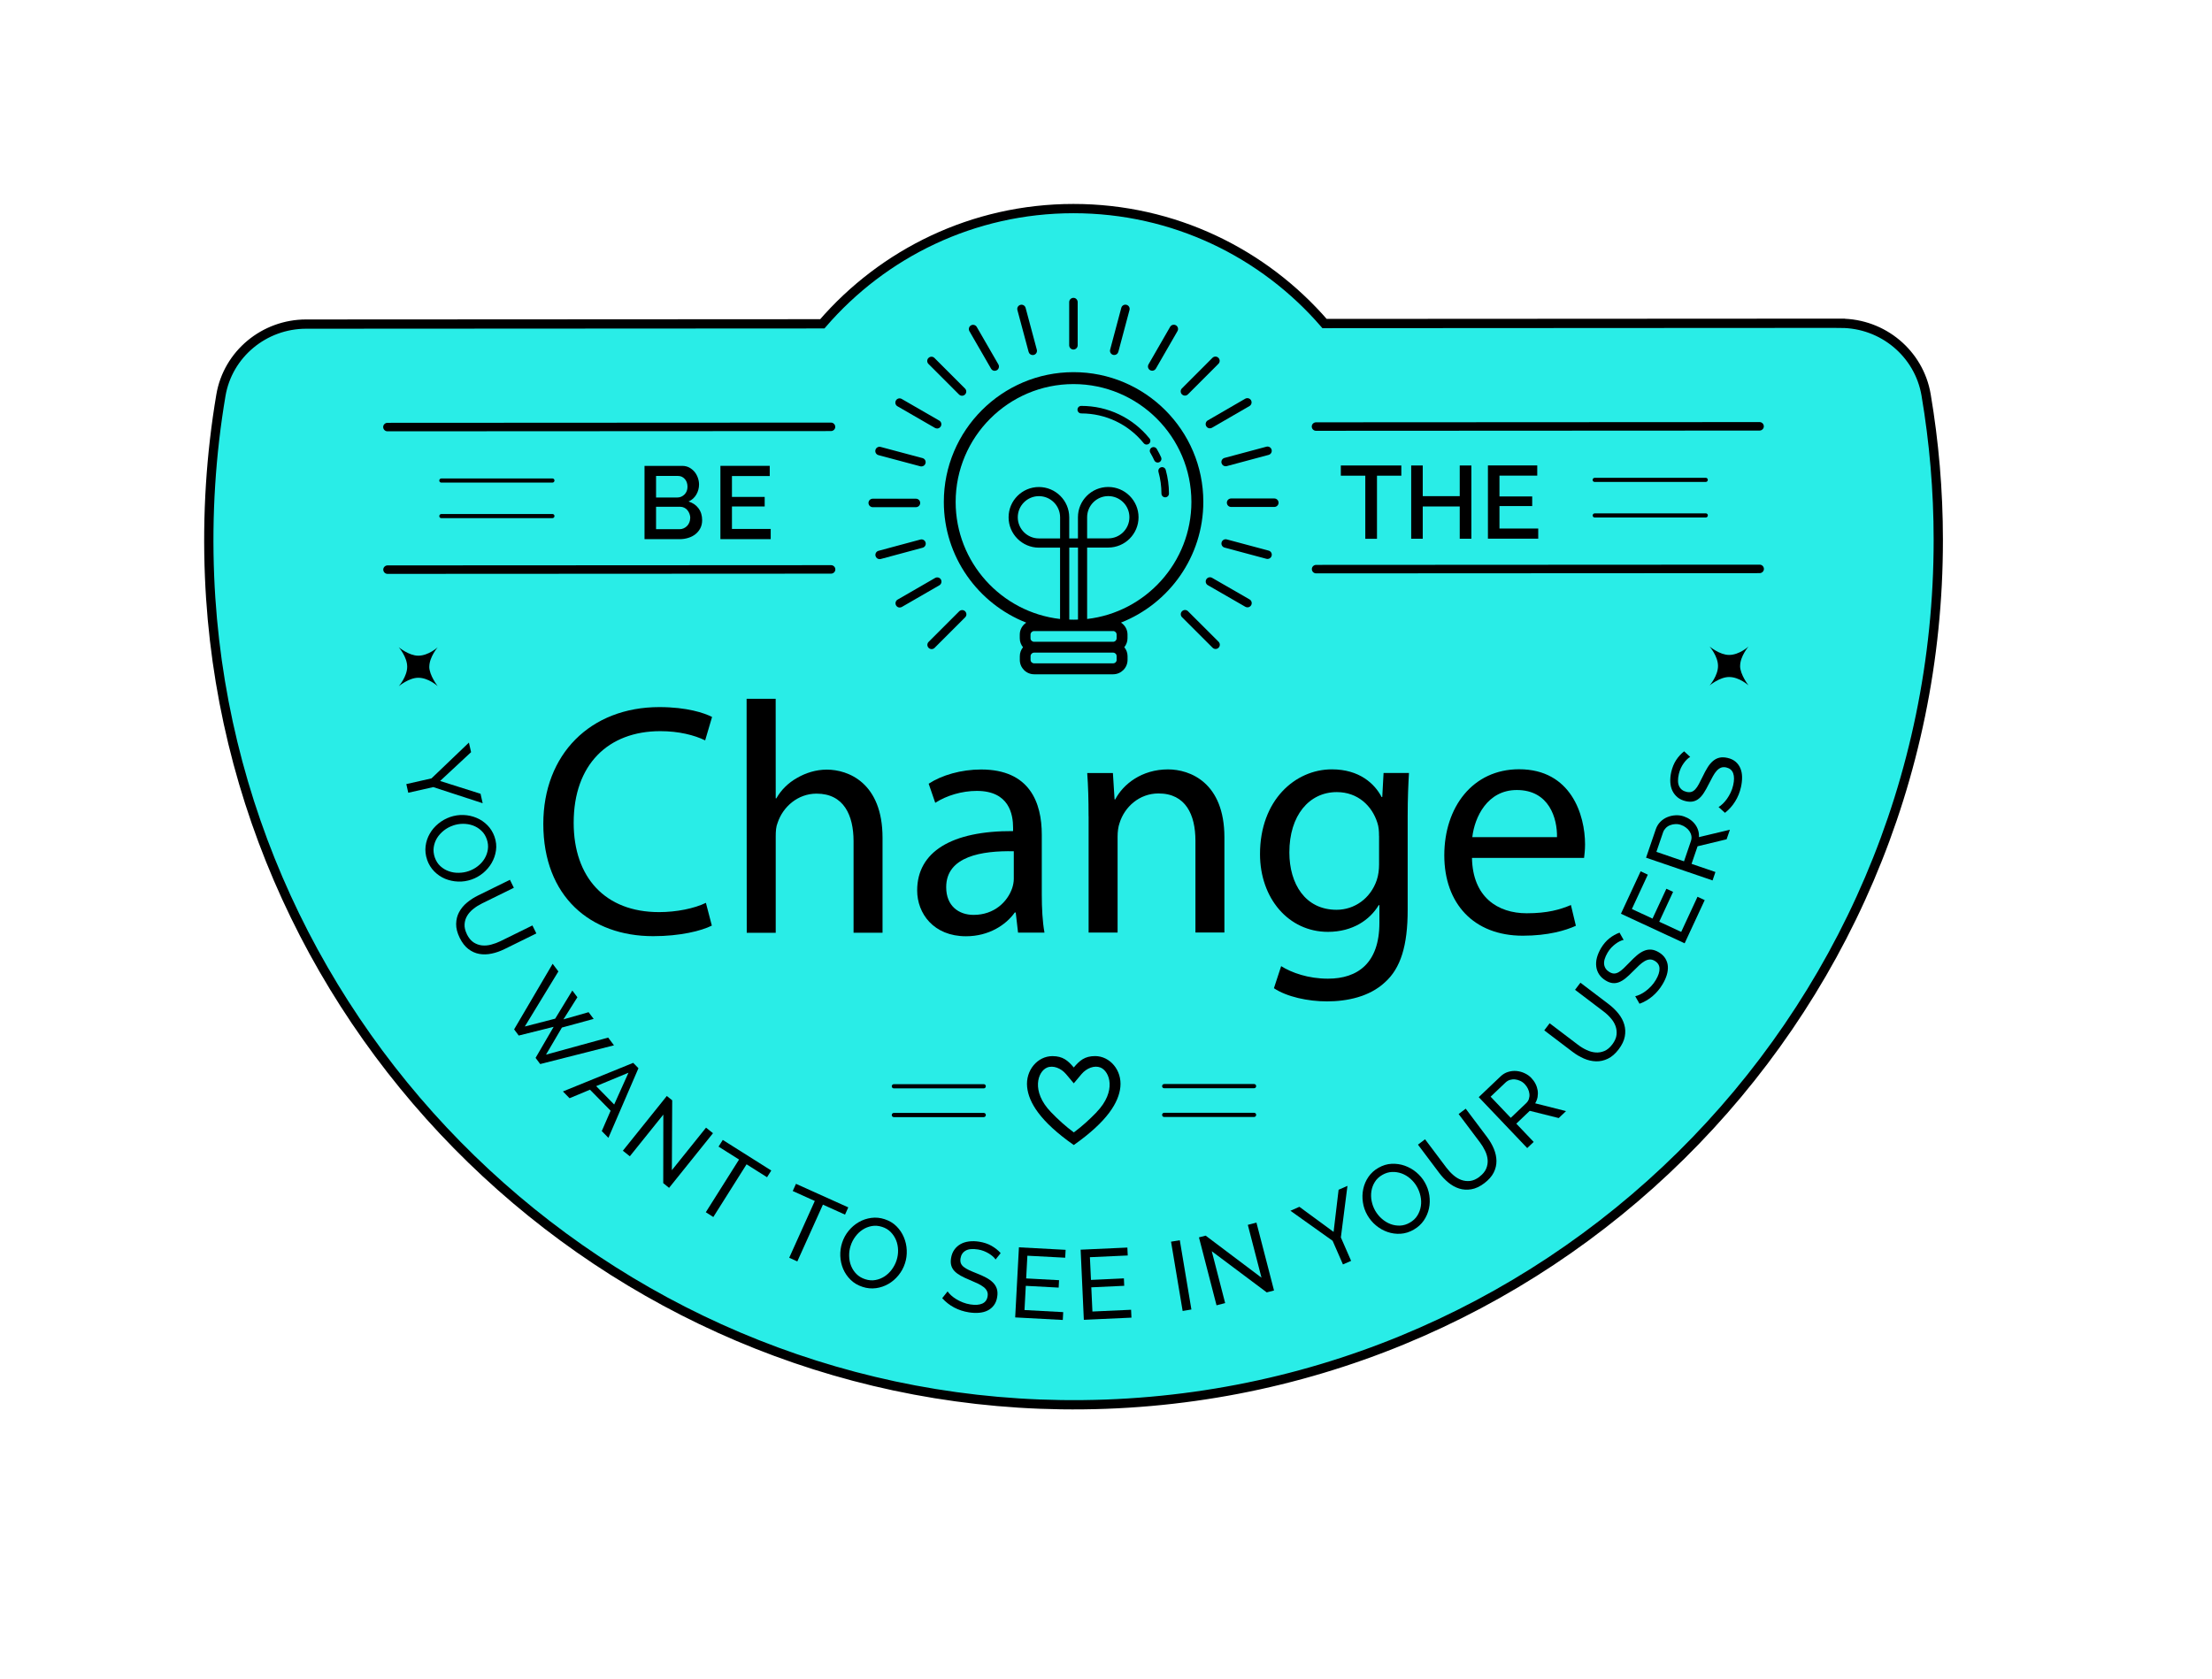
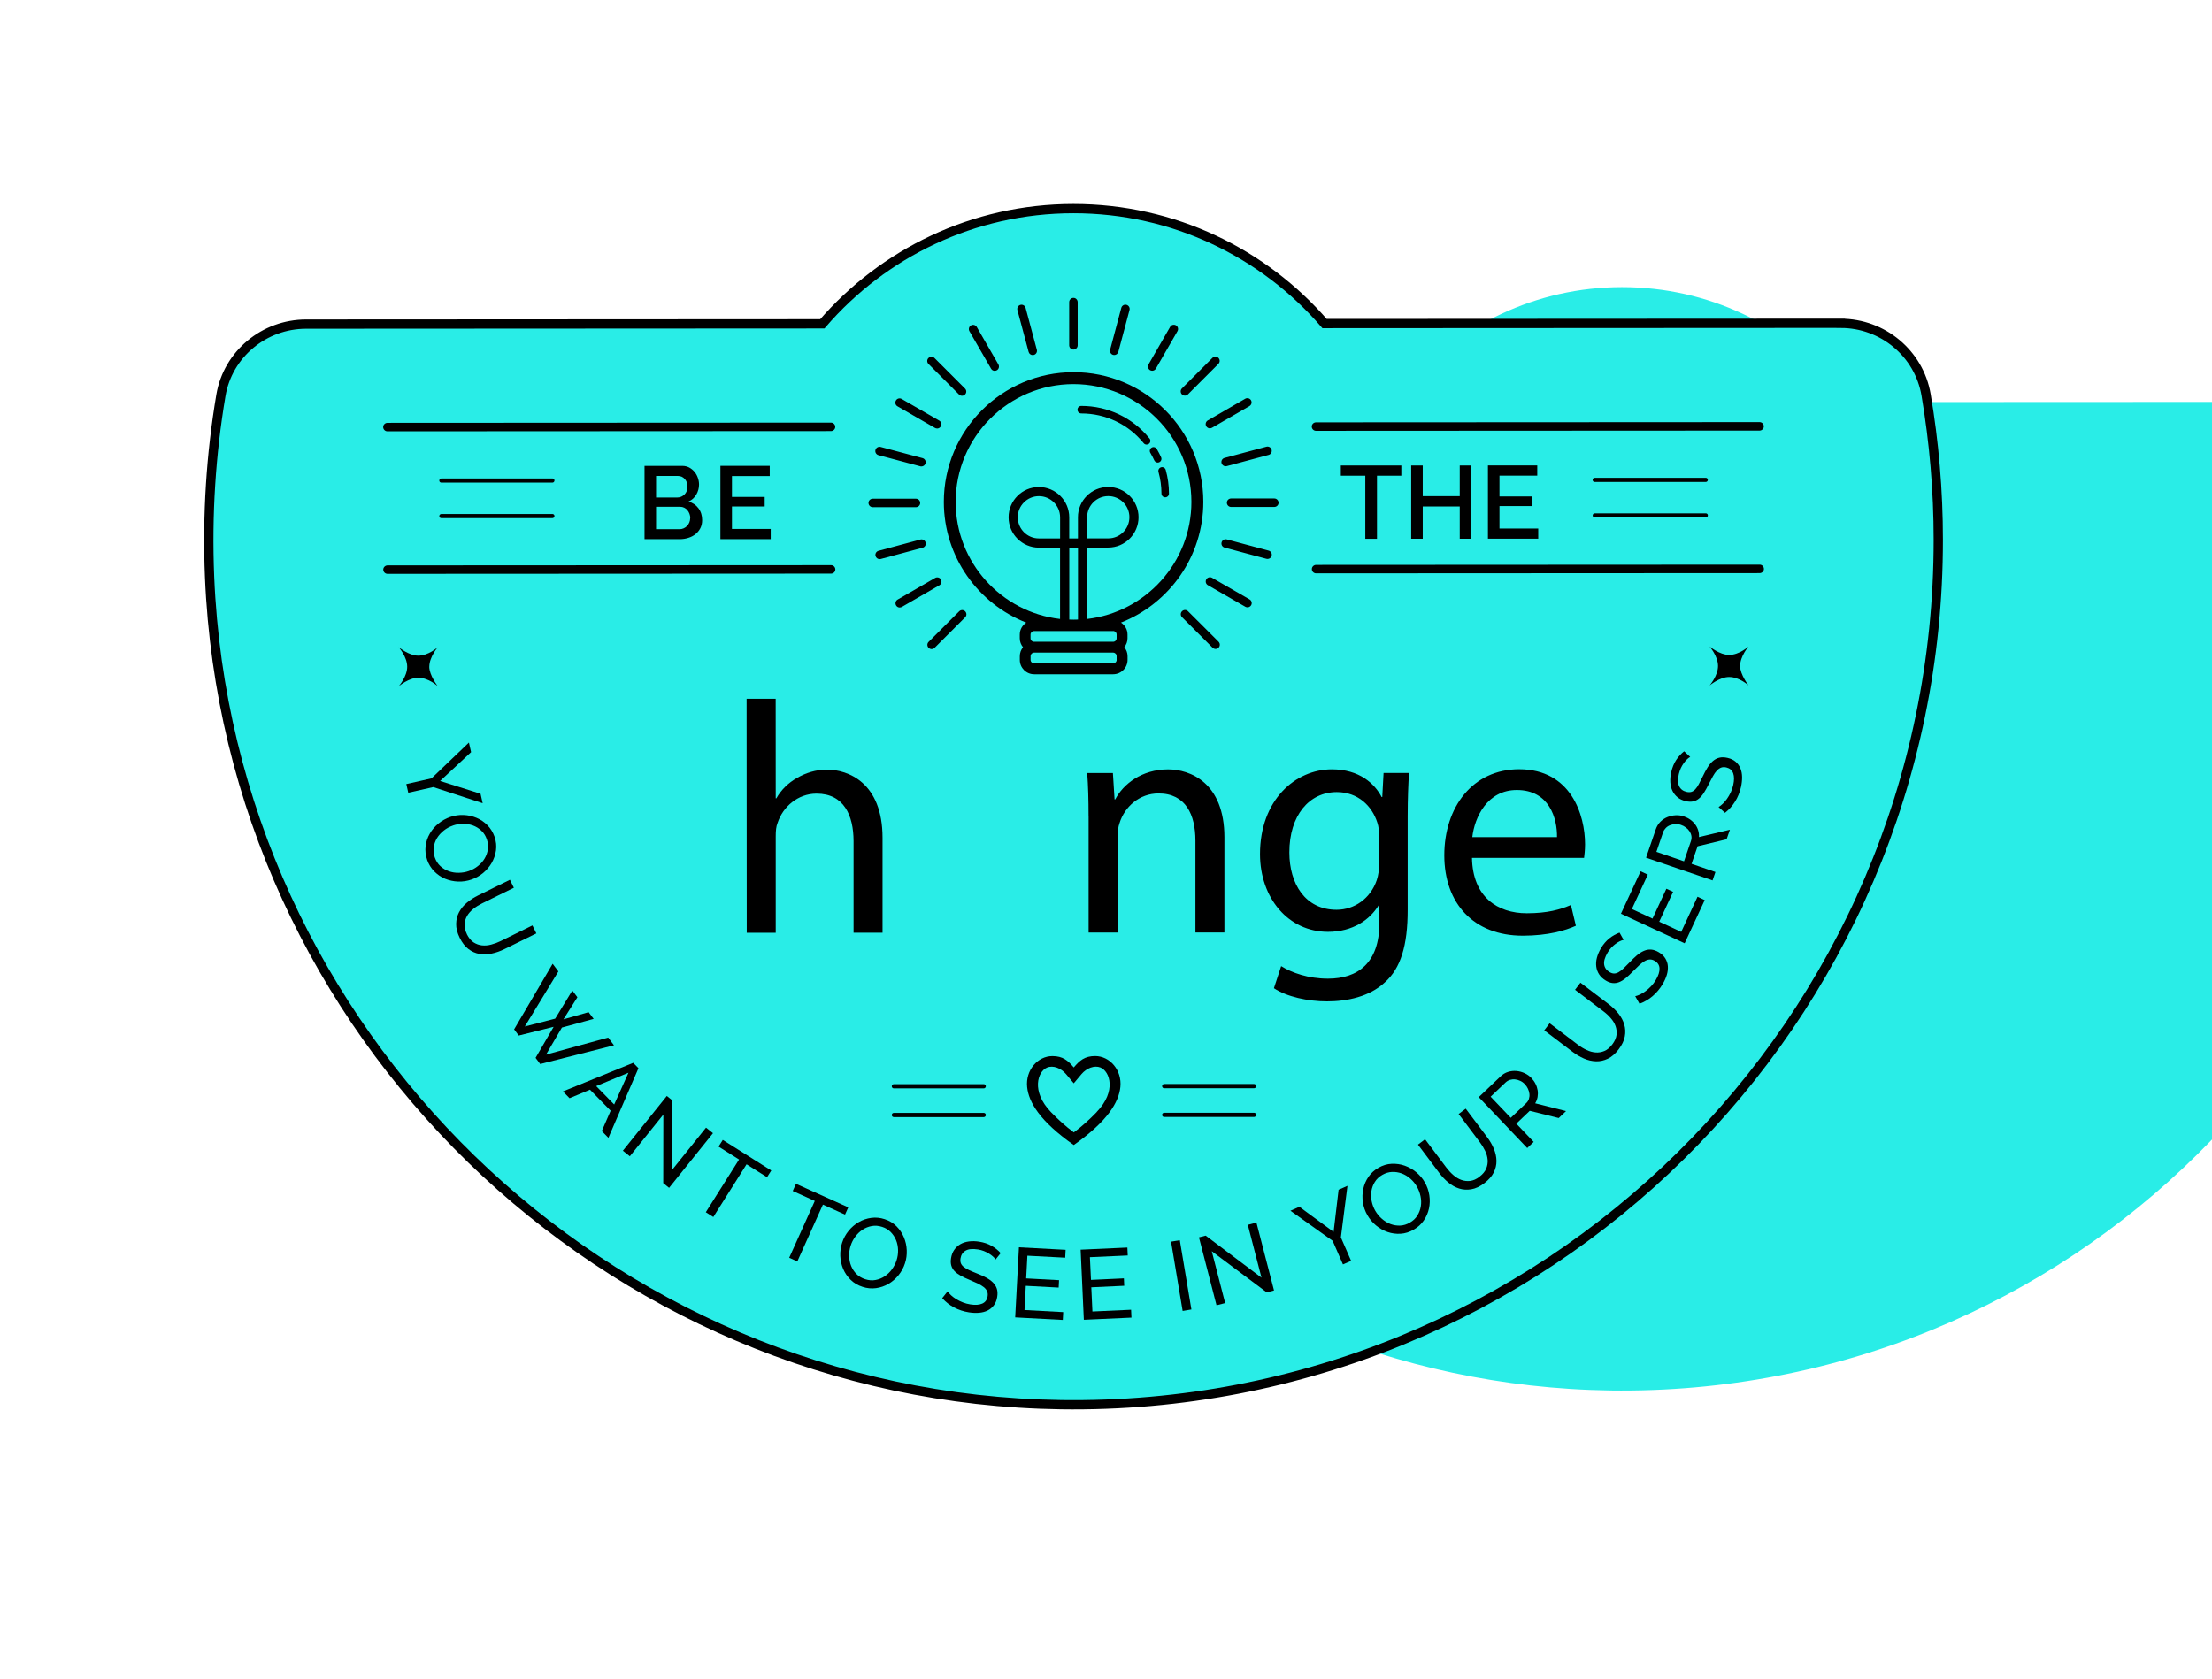
<svg xmlns="http://www.w3.org/2000/svg" id="Capa_1" data-name="Capa 1" viewBox="0 0 477.12 362.16">
  <defs>
    <style>
      .cls-1 {
        stroke-width: 0px;
      }

      .cls-2 {
        filter: url(#drop-shadow-4);
        stroke: #fff;
        stroke-width: 20px;
      }

      .cls-2, .cls-3 {
        fill: #29ede7;
        stroke-miterlimit: 10;
      }

      .cls-3 {
        stroke: #000;
        stroke-width: 2px;
      }
    </style>
    <filter id="drop-shadow-4" filterUnits="userSpaceOnUse">
      <feOffset dx="7" dy="7" />
      <feGaussianBlur result="blur" stdDeviation="14" />
      <feFlood flood-color="#000" flood-opacity=".5" />
      <feComposite in2="blur" operator="in" />
      <feComposite in="SourceGraphic" />
    </filter>
  </defs>
-   <path class="cls-2" d="m397.03,69.74l-111.33.06c-13.13-15.19-32.52-24.81-54.18-24.8-21.65.01-41.04,9.66-54.15,24.86l-111.34.06c-9.03,0-16.87,6.45-18.38,15.35-2.14,12.66-3,25.76-2.45,39.15,4.05,98.29,85.3,177.24,183.67,178.63,104.29,1.47,189.26-82.66,189.21-186.6,0-10.66-.91-21.1-2.63-31.27-1.52-8.94-9.36-15.43-18.42-15.43Z" />
+   <path class="cls-2" d="m397.03,69.74c-13.13-15.19-32.52-24.81-54.18-24.8-21.65.01-41.04,9.66-54.15,24.86l-111.34.06c-9.03,0-16.87,6.45-18.38,15.35-2.14,12.66-3,25.76-2.45,39.15,4.05,98.29,85.3,177.24,183.67,178.63,104.29,1.47,189.26-82.66,189.21-186.6,0-10.66-.91-21.1-2.63-31.27-1.52-8.94-9.36-15.43-18.42-15.43Z" />
  <path class="cls-3" d="m397.03,69.74l-111.33.06c-13.13-15.19-32.52-24.81-54.18-24.8-21.65.01-41.04,9.66-54.15,24.86l-111.34.06c-9.03,0-16.87,6.45-18.38,15.35-2.14,12.66-3,25.76-2.45,39.15,4.05,98.29,85.3,177.24,183.67,178.63,104.29,1.47,189.26-82.66,189.21-186.6,0-10.66-.91-21.1-2.63-31.27-1.52-8.94-9.36-15.43-18.42-15.43Z" />
  <g id="Badge_4" data-name="Badge 4">
    <g>
      <path class="cls-1" d="m101.61,162.27l-6.68,6.22,8.72,2.76.46,2.04-10.66-3.48-5.39,1.22-.42-1.87,5.43-1.23,8.07-7.72.47,2.06Z" />
      <path class="cls-1" d="m92.14,185.52c-.35-1.01-.46-2-.34-2.97.12-.97.42-1.86.9-2.69.47-.83,1.09-1.55,1.86-2.18.76-.62,1.6-1.09,2.51-1.41.95-.33,1.93-.48,2.92-.44.99.04,1.93.25,2.81.62.88.37,1.66.9,2.34,1.59.68.69,1.19,1.52,1.53,2.48.35,1.01.45,2,.31,2.96-.14.97-.45,1.86-.93,2.69-.48.83-1.1,1.55-1.85,2.18-.76.62-1.59,1.09-2.49,1.4-.95.33-1.93.48-2.92.44s-1.92-.25-2.8-.61c-.87-.37-1.65-.9-2.33-1.59-.68-.69-1.19-1.52-1.53-2.48Zm5.56-7.41c-.73.25-1.39.61-1.98,1.08s-1.08,1.01-1.46,1.62c-.37.61-.61,1.28-.71,1.99-.1.71-.02,1.44.23,2.18.27.77.67,1.4,1.21,1.89s1.15.86,1.82,1.09c.68.24,1.39.36,2.14.34.75-.01,1.47-.13,2.15-.37.73-.25,1.39-.61,1.98-1.08.6-.47,1.08-1.01,1.45-1.63.37-.62.6-1.28.7-1.98s.03-1.42-.22-2.15c-.27-.77-.66-1.4-1.2-1.89-.53-.5-1.13-.86-1.8-1.11-.67-.24-1.38-.36-2.13-.36-.75,0-1.48.13-2.17.37Z" />
      <path class="cls-1" d="m100.7,201.55c.39.79.87,1.37,1.43,1.75.57.37,1.17.59,1.81.66.65.07,1.32.02,2.01-.17.69-.18,1.37-.43,2.02-.75l6.87-3.38.85,1.72-6.87,3.38c-.92.45-1.84.78-2.77.97-.93.2-1.82.22-2.67.07-.85-.15-1.64-.51-2.36-1.06-.72-.55-1.34-1.35-1.86-2.4-.53-1.08-.79-2.09-.77-3.02.02-.93.23-1.78.64-2.54s.97-1.45,1.7-2.05c.73-.6,1.52-1.12,2.39-1.54l6.87-3.38.85,1.72-6.87,3.38c-.67.33-1.3.72-1.86,1.17-.56.44-1.01.94-1.34,1.49s-.52,1.16-.56,1.82c-.05.66.12,1.38.5,2.16Z" />
      <path class="cls-1" d="m123.45,213.7l1.09,1.45-3.01,4.77,5.43-1.55,1.09,1.45-6.85,1.87-3.43,5.84,13.41-3.68,1.25,1.67-15.91,4.04-1-1.33,3.9-6.7-7.53,1.88-1-1.33,8.31-14.15,1.24,1.65-7.24,11.88,6.55-1.69,3.69-6.06Z" />
      <path class="cls-1" d="m136.58,229.3l1.13,1.16-6.48,15.02-1.43-1.46,1.91-4.39-4.45-4.54-4.41,1.84-1.43-1.46,15.16-6.17Zm-4.1,8.98l3.08-6.85-6.97,2.89,3.88,3.96Z" />
      <path class="cls-1" d="m143.09,240.45l-7.24,9.01-1.5-1.2,9.48-11.81,1.16.93-.07,15.08,7.37-9.18,1.5,1.2-9.47,11.79-1.26-1.02.02-14.81Z" />
      <path class="cls-1" d="m165.45,253.98l-4.42-2.79-7.17,11.37-1.62-1.03,7.17-11.37-4.42-2.79.91-1.44,10.46,6.6-.91,1.44Z" />
      <path class="cls-1" d="m182.26,262.04l-4.76-2.15-5.52,12.25-1.75-.79,5.52-12.25-4.76-2.15.7-1.55,11.28,5.08-.7,1.56Z" />
      <path class="cls-1" d="m186.05,277.63c-1.02-.33-1.87-.83-2.57-1.52-.7-.68-1.23-1.46-1.61-2.34-.37-.88-.58-1.81-.62-2.79-.04-.98.09-1.94.39-2.86.31-.96.78-1.82,1.41-2.59.63-.77,1.36-1.39,2.19-1.87.83-.48,1.72-.78,2.68-.91.96-.13,1.93-.04,2.9.28,1.01.33,1.86.84,2.55,1.53.69.69,1.22,1.48,1.59,2.37.37.88.58,1.81.62,2.79.04.98-.08,1.92-.38,2.83-.31.96-.78,1.82-1.41,2.59-.63.77-1.35,1.39-2.17,1.86s-1.71.78-2.67.91c-.96.13-1.93.04-2.9-.28Zm-2.56-8.9c-.24.73-.35,1.48-.33,2.23.02.76.15,1.48.42,2.14s.65,1.26,1.16,1.76c.51.51,1.13.88,1.88,1.12.77.25,1.51.31,2.23.17.72-.13,1.37-.4,1.97-.79.6-.4,1.12-.9,1.56-1.5.44-.61.78-1.25,1-1.94.24-.73.35-1.48.33-2.23-.02-.76-.16-1.47-.43-2.13-.27-.66-.66-1.25-1.16-1.76-.5-.51-1.12-.88-1.85-1.11-.77-.25-1.51-.31-2.23-.18-.72.13-1.37.39-1.97.78-.6.39-1.12.88-1.57,1.49s-.79,1.25-1.01,1.96Z" />
      <path class="cls-1" d="m214.76,271.75c-.14-.22-.34-.45-.59-.67-.25-.22-.54-.44-.87-.64-.33-.2-.69-.38-1.09-.54-.4-.16-.83-.27-1.28-.34-1.17-.18-2.05-.1-2.66.26-.61.35-.97.91-1.09,1.66-.06.41-.04.76.07,1.05.11.29.32.56.62.8.3.24.69.47,1.15.69.47.22,1.03.45,1.68.71.75.29,1.42.59,2.01.91.59.32,1.08.67,1.47,1.06s.67.84.83,1.34c.16.5.19,1.08.08,1.76-.11.72-.35,1.32-.71,1.8-.36.48-.81.86-1.35,1.13s-1.15.43-1.84.49-1.41.03-2.19-.09c-1.15-.18-2.22-.53-3.2-1.05-.98-.52-1.83-1.19-2.57-2.01l1.16-1.46c.19.27.44.56.76.85s.69.57,1.12.83c.43.26.89.49,1.4.69.51.2,1.05.35,1.63.44,1.07.17,1.93.1,2.57-.18.65-.29,1.03-.81,1.15-1.57.07-.42.03-.79-.12-1.11-.14-.32-.38-.61-.72-.88s-.76-.52-1.27-.77c-.52-.25-1.11-.51-1.77-.78-.73-.3-1.37-.6-1.91-.9-.54-.3-.99-.63-1.33-.98s-.58-.76-.71-1.21-.15-.97-.06-1.56c.11-.72.34-1.33.7-1.84.35-.51.8-.91,1.33-1.22.54-.31,1.15-.5,1.84-.59.69-.09,1.42-.07,2.19.05,1.01.16,1.9.45,2.67.89.77.44,1.43.96,1.98,1.58l-1.12,1.4Z" />
      <path class="cls-1" d="m229.33,283.07l-.09,1.7-10.27-.55.81-15.12,10.07.54-.09,1.7-8.16-.43-.26,4.9,7.09.38-.08,1.6-7.09-.38-.28,5.22,8.35.45Z" />
      <path class="cls-1" d="m243.97,282.57l.08,1.7-10.27.47-.69-15.13,10.08-.46.08,1.71-8.16.37.23,4.9,7.1-.33.07,1.6-7.1.33.24,5.22,8.35-.38Z" />
      <path class="cls-1" d="m255.09,282.82l-2.5-14.94,1.89-.31,2.5,14.94-1.89.32Z" />
      <path class="cls-1" d="m261.37,269.93l2.89,11.2-1.86.48-3.79-14.66,1.45-.37,12.04,9.07-2.95-11.4,1.86-.48,3.79,14.64-1.57.41-11.86-8.88Z" />
      <path class="cls-1" d="m280.29,260.37l7.36,5.4,1.08-9.09,1.91-.84-1.42,11.12,2.21,5.06-1.76.77-2.23-5.1-9.1-6.48,1.93-.85Z" />
      <path class="cls-1" d="m304.95,265.28c-.92.53-1.87.83-2.85.89-.97.06-1.91-.07-2.81-.38-.9-.31-1.73-.78-2.49-1.41s-1.37-1.37-1.86-2.21c-.5-.87-.83-1.8-.97-2.79-.15-.98-.12-1.94.08-2.88.2-.93.57-1.8,1.12-2.6s1.27-1.46,2.16-1.96c.93-.53,1.87-.82,2.85-.86.98-.04,1.92.09,2.82.41.9.32,1.73.79,2.48,1.41.75.63,1.37,1.35,1.84,2.18.5.88.83,1.8.98,2.79.15.98.12,1.94-.08,2.86-.2.92-.57,1.79-1.12,2.59-.55.8-1.27,1.45-2.16,1.96Zm-8.32-4.08c.38.66.86,1.25,1.44,1.75.57.5,1.2.88,1.86,1.13.67.25,1.37.36,2.08.33s1.42-.25,2.09-.64c.7-.4,1.25-.91,1.63-1.54.38-.62.63-1.29.74-2,.11-.71.09-1.43-.07-2.16-.15-.73-.41-1.41-.77-2.04-.38-.67-.86-1.25-1.43-1.75-.57-.5-1.2-.87-1.87-1.12-.68-.24-1.37-.35-2.08-.32-.71.03-1.4.24-2.07.62-.7.4-1.25.91-1.63,1.53-.39.62-.63,1.28-.74,1.98s-.1,1.43.05,2.16c.15.74.4,1.42.77,2.07Z" />
      <path class="cls-1" d="m319.11,253.87c.7-.53,1.19-1.11,1.45-1.73.26-.62.37-1.26.32-1.9-.05-.65-.23-1.29-.54-1.94-.31-.65-.68-1.26-1.12-1.84l-4.6-6.12,1.53-1.15,4.6,6.12c.62.82,1.11,1.67,1.47,2.54.36.88.55,1.74.56,2.61s-.19,1.7-.6,2.52c-.41.81-1.08,1.57-2.01,2.28-.97.73-1.91,1.17-2.82,1.32-.92.15-1.79.1-2.61-.16-.83-.26-1.6-.69-2.33-1.29-.73-.6-1.38-1.29-1.96-2.06l-4.6-6.12,1.53-1.16,4.6,6.12c.46.6.95,1.14,1.5,1.61.54.47,1.11.82,1.72,1.04s1.24.29,1.9.22c.66-.08,1.34-.38,2.03-.9Z" />
      <path class="cls-1" d="m329.4,247.67l-10.44-10.97,4.7-4.47c.48-.46,1.02-.79,1.62-.97.6-.19,1.2-.25,1.82-.2.61.06,1.2.21,1.76.48.56.26,1.05.6,1.46,1.04.36.38.66.8.89,1.26.23.46.38.93.46,1.41.07.48.06.96-.02,1.43-.09.47-.26.93-.52,1.35l6.66,1.68-1.58,1.5-6.25-1.56-2.9,2.77,3.75,3.94-1.39,1.32Zm-3.54-6.5l3.32-3.16c.29-.28.49-.58.6-.93.11-.34.15-.7.11-1.07-.04-.37-.14-.73-.31-1.1s-.4-.7-.68-1c-.29-.31-.62-.55-.99-.72-.37-.17-.74-.28-1.12-.32-.38-.04-.75,0-1.11.11-.35.11-.66.3-.93.55l-3.23,3.07,4.34,4.56Z" />
      <path class="cls-1" d="m347.76,225.33c.53-.7.84-1.39.92-2.06.08-.67,0-1.31-.22-1.92s-.57-1.18-1.05-1.72c-.47-.54-1-1.03-1.58-1.46l-6.1-4.63,1.16-1.53,6.1,4.63c.81.62,1.52,1.3,2.11,2.04.59.74,1.01,1.53,1.25,2.36.24.83.28,1.69.11,2.59s-.61,1.81-1.31,2.74c-.73.96-1.52,1.65-2.35,2.04-.84.4-1.69.59-2.56.56s-1.73-.22-2.6-.6c-.86-.38-1.68-.86-2.45-1.45l-6.1-4.63,1.16-1.53,6.1,4.63c.6.46,1.23.84,1.88,1.14.65.31,1.3.48,1.94.53.64.05,1.27-.06,1.88-.31.62-.26,1.18-.73,1.71-1.42Z" />
      <path class="cls-1" d="m350.22,202.78c-.26.04-.54.14-.84.29-.31.15-.61.34-.92.57-.31.23-.61.5-.91.81-.29.31-.56.67-.79,1.06-.6,1.02-.85,1.87-.75,2.57.1.69.48,1.24,1.14,1.63.36.21.69.32,1,.32.31,0,.63-.09.97-.28.33-.19.69-.46,1.07-.82.37-.35.81-.79,1.29-1.29.55-.58,1.08-1.09,1.59-1.53.51-.43,1.03-.76,1.53-.97.51-.22,1.03-.31,1.55-.27.52.04,1.08.23,1.66.58.62.37,1.09.82,1.4,1.33.31.52.5,1.07.54,1.67s-.03,1.23-.23,1.89c-.2.66-.5,1.32-.9,1.99-.59,1-1.32,1.86-2.16,2.58s-1.79,1.26-2.82,1.64l-.93-1.62c.32-.07.68-.2,1.08-.39.39-.19.79-.43,1.19-.73.4-.3.79-.65,1.17-1.05.38-.4.71-.84,1.01-1.35.55-.93.82-1.75.79-2.46-.02-.71-.37-1.26-1.03-1.65-.37-.22-.73-.32-1.07-.3s-.71.13-1.08.34-.77.51-1.19.9c-.42.39-.88.84-1.38,1.35-.55.57-1.07,1.05-1.55,1.44-.48.39-.95.68-1.41.86-.46.18-.92.25-1.39.2-.47-.05-.96-.22-1.47-.53-.62-.37-1.1-.81-1.44-1.33-.34-.51-.55-1.08-.63-1.69-.08-.61-.04-1.26.14-1.93.18-.67.47-1.34.86-2.02.52-.88,1.13-1.59,1.82-2.14.69-.55,1.42-.96,2.2-1.24l.88,1.57Z" />
      <path class="cls-1" d="m366.15,193.47l1.55.72-4.33,9.32-13.74-6.38,4.25-9.15,1.55.72-3.44,7.41,4.45,2.07,2.99-6.44,1.45.67-2.99,6.44,4.74,2.2,3.52-7.59Z" />
      <path class="cls-1" d="m369.38,189.94l-14.33-4.9,2.1-6.14c.22-.63.55-1.17.99-1.61s.95-.78,1.52-1.01,1.16-.36,1.78-.39c.62-.03,1.21.05,1.78.25.5.17.95.4,1.37.7.42.3.77.65,1.06,1.04s.5.82.64,1.28c.14.46.2.94.16,1.44l6.68-1.59-.71,2.06-6.26,1.51-1.3,3.79,5.15,1.76-.62,1.82Zm-6.14-4.13l1.48-4.34c.13-.38.17-.74.11-1.1-.06-.36-.19-.69-.39-1-.2-.31-.46-.59-.79-.83-.32-.25-.68-.44-1.07-.57-.4-.14-.81-.2-1.21-.18-.4.02-.78.1-1.14.24-.36.14-.67.34-.93.61-.26.27-.46.57-.58.92l-1.44,4.22,5.95,2.04Z" />
      <path class="cls-1" d="m364.57,163.3c-.23.12-.47.3-.71.54-.24.24-.48.51-.7.83-.22.31-.43.66-.61,1.05-.18.39-.32.81-.43,1.25-.26,1.15-.24,2.04.07,2.67s.84,1.03,1.59,1.2c.4.09.75.09,1.05,0,.3-.09.58-.28.84-.56.26-.28.52-.65.76-1.11.25-.45.53-1,.83-1.63.34-.73.69-1.37,1.04-1.94.35-.57.74-1.04,1.16-1.4.42-.36.88-.61,1.39-.73.51-.13,1.1-.11,1.77.04.71.16,1.29.44,1.75.83.46.4.8.87,1.03,1.43.23.56.35,1.18.36,1.87s-.07,1.41-.24,2.18c-.26,1.14-.68,2.18-1.27,3.11-.58.94-1.31,1.75-2.18,2.43l-1.38-1.25c.29-.17.59-.4.9-.7s.62-.65.91-1.06c.29-.41.55-.86.79-1.35s.42-1.02.55-1.59c.24-1.05.24-1.91,0-2.58-.24-.67-.74-1.08-1.49-1.26-.42-.09-.79-.08-1.11.04-.33.12-.63.34-.93.65-.29.31-.57.72-.85,1.22s-.58,1.07-.9,1.71c-.35.71-.7,1.32-1.03,1.84s-.69.94-1.07,1.25c-.38.32-.8.52-1.26.62-.46.1-.98.08-1.56-.05-.71-.16-1.3-.43-1.78-.82-.48-.39-.85-.86-1.12-1.41-.27-.56-.42-1.18-.46-1.87-.04-.7.03-1.43.2-2.19.23-1,.59-1.87,1.07-2.6s1.06-1.36,1.71-1.87l1.32,1.22Z" />
    </g>
    <g id="Heart_Group" data-name="Heart Group">
      <g id="Right_Line_2" data-name="Right Line 2">
        <path class="cls-1" d="m270.49,240.98h-19.37c-.25.01-.46-.19-.46-.45s.2-.46.46-.46h19.37c.25-.01.46.19.46.45s-.2.46-.46.46Z" />
      </g>
      <g id="Right_Line_1" data-name="Right Line 1">
        <path class="cls-1" d="m270.49,234.78h-19.37c-.25.01-.46-.19-.46-.45s.2-.46.46-.46h19.37c.25-.01.46.19.46.45s-.2.46-.46.46Z" />
      </g>
      <g id="Heart">
        <path class="cls-1" d="m236.22,227.84c-2.27,0-3.36.98-4.61,2.46-1.25-1.48-2.34-2.45-4.61-2.45-3.19,0-5.82,3.04-5.45,6.67.34,3.3,2.76,7.39,10.06,12.51,7.29-5.13,9.71-9.23,10.05-12.52.37-3.63-2.26-6.67-5.45-6.67Zm.33,12.09c-1.54,1.59-3.15,3.06-4.93,4.38-1.78-1.32-3.39-2.78-4.93-4.38-4.35-4.5-2.84-8.79-.84-9.61,1.31-.54,3.01.13,4.09,1.41l1.67,1.99,1.67-1.99c1.08-1.28,2.77-1.95,4.09-1.42,2.01.82,3.52,5.1-.83,9.61Z" />
      </g>
      <g id="Left_Line_2" data-name="Left Line 2">
        <path class="cls-1" d="m212.18,241.01h-19.37c-.25.01-.46-.19-.46-.45s.2-.46.46-.46h19.37c.25-.01.46.19.46.45s-.2.46-.46.46Z" />
      </g>
      <g id="Left_Line_1" data-name="Left Line 1">
        <path class="cls-1" d="m212.18,234.81h-19.37c-.25.01-.46-.19-.46-.45s.2-.46.46-.46h19.37c.25-.01.46.19.46.45s-.2.46-.46.46Z" />
      </g>
    </g>
    <g>
-       <path class="cls-1" d="m153.54,199.69c-2.27,1.14-6.82,2.28-12.66,2.28-13.51,0-23.68-8.52-23.69-24.23,0-15,10.15-25.18,25.02-25.19,5.97,0,9.74,1.28,11.38,2.13l-1.49,5.05c-2.35-1.14-5.69-1.99-9.67-1.99-11.24,0-18.7,7.19-18.69,19.78,0,11.74,6.77,19.27,18.43,19.26,3.77,0,7.61-.79,10.09-2l1.28,4.91Z" />
      <path class="cls-1" d="m161.05,150.76h6.26s.01,21.47.01,21.47h.14c1-1.78,2.56-3.34,4.48-4.41,1.85-1.07,4.05-1.78,6.4-1.78,4.62,0,12.02,2.84,12.02,14.71v20.48s-6.25,0-6.25,0v-19.77c-.01-5.55-2.08-10.24-7.98-10.24-4.05,0-7.25,2.85-8.39,6.26-.35.85-.42,1.78-.42,2.99v20.77s-6.25,0-6.25,0l-.03-50.49Z" />
-       <path class="cls-1" d="m219.59,201.21l-.5-4.34h-.21c-1.92,2.7-5.61,5.12-10.52,5.12-6.97,0-10.53-4.9-10.53-9.88,0-8.32,7.39-12.88,20.69-12.81v-.71c0-2.84-.79-7.96-7.83-7.96-3.2,0-6.54,1-8.96,2.57l-1.42-4.12c2.84-1.85,6.97-3.06,11.31-3.07,10.52,0,13.09,7.18,13.09,14.07v12.87c0,2.99.15,5.9.58,8.25h-5.69Zm-.93-17.56c-6.83-.14-14.58,1.07-14.57,7.76,0,4.05,2.71,5.97,5.91,5.97,4.48,0,7.32-2.85,8.32-5.76.21-.64.35-1.35.35-1.99v-5.97Z" />
      <path class="cls-1" d="m234.8,176.1c0-3.55-.08-6.47-.29-9.32h5.54s.36,5.69.36,5.69h.14c1.7-3.27,5.69-6.47,11.38-6.48,4.76,0,12.16,2.84,12.17,14.64v20.55s-6.25,0-6.25,0v-19.84c-.01-5.54-2.08-10.17-7.98-10.16-4.13,0-7.32,2.92-8.39,6.4-.28.78-.42,1.85-.42,2.92v20.69s-6.25,0-6.25,0v-25.1Z" />
      <path class="cls-1" d="m303.91,166.75c-.14,2.49-.28,5.26-.28,9.46v19.98c.02,7.89-1.55,12.73-4.89,15.72-3.34,3.13-8.18,4.13-12.51,4.13-4.13,0-8.68-.99-11.45-2.84l1.56-4.76c2.27,1.42,5.83,2.7,10.1,2.7,6.4,0,11.09-3.35,11.09-12.03v-3.84s-.14,0-.14,0c-1.92,3.2-5.62,5.76-10.95,5.77-8.53,0-14.65-7.25-14.66-16.77,0-11.66,7.6-18.28,15.49-18.29,5.97,0,9.25,3.12,10.74,5.97h.14s.28-5.19.28-5.19h5.48Zm-6.46,13.59c0-1.07-.07-1.99-.36-2.84-1.14-3.63-4.2-6.61-8.75-6.61-5.97,0-10.24,5.05-10.23,13.02,0,6.76,3.42,12.37,10.18,12.37,3.84,0,7.32-2.42,8.67-6.4.36-1.07.5-2.27.5-3.34v-6.19Z" />
      <path class="cls-1" d="m317.5,185.09c.15,8.46,5.55,11.94,11.81,11.94,4.48,0,7.18-.79,9.53-1.78l1.07,4.48c-2.2,1-5.97,2.14-11.45,2.14-10.6,0-16.93-6.96-16.93-17.34,0-10.38,6.11-18.56,16.13-18.57,11.23,0,14.23,9.88,14.23,16.21,0,1.28-.14,2.27-.21,2.91h-24.18Zm18.34-4.49c.07-3.98-1.64-10.17-8.68-10.16-6.33,0-9.1,5.84-9.59,10.17h18.28Z" />
    </g>
    <g id="Star_Right" data-name="Star Right">
      <path class="cls-1" d="m375.33,143.67c0,1.87,1.82,4.2,1.82,4.2,0,0-1.98-1.82-4.2-1.81-2.02,0-4.19,1.82-4.19,1.82,0,0,1.81-2.08,1.81-4.2s-1.82-4.2-1.82-4.2c0,0,2.18,1.82,4.2,1.82,2.22,0,4.2-1.82,4.2-1.82,0,0-1.82,2.11-1.81,4.2Z" />
    </g>
    <g id="Star_Left" data-name="Star Left">
      <path class="cls-1" d="m92.59,143.83c0,1.87,1.82,4.2,1.82,4.2,0,0-1.98-1.82-4.2-1.81-2.01,0-4.19,1.82-4.19,1.82,0,0,1.81-2.08,1.81-4.2s-1.82-4.2-1.82-4.2c0,0,2.18,1.82,4.2,1.82,2.22,0,4.2-1.82,4.2-1.82,0,0-1.81,2.11-1.81,4.2Z" />
    </g>
    <g id="Light_Bulb_Group" data-name="Light Bulb Group">
      <g id="Light_Bulb_Group-2" data-name="Light Bulb Group">
        <g id="Light_Bulb" data-name="Light Bulb">
          <path class="cls-1" d="m259.55,108.26c0-15.43-12.57-27.98-28-27.97-15.43,0-27.98,12.57-27.97,28,0,11.83,7.39,21.95,17.78,26.04-.84.55-1.4,1.5-1.4,2.58v.8c0,.73.27,1.4.7,1.93-.43.53-.69,1.2-.69,1.93v.8c0,1.71,1.39,3.1,3.1,3.1h17.04c1.71-.01,3.1-1.4,3.1-3.11v-.8c0-.73-.27-1.4-.7-1.93.43-.53.69-1.2.69-1.93v-.8c0-1.08-.56-2.03-1.41-2.58,10.39-4.1,17.76-14.23,17.76-26.06Zm-30.9,7.9h-4.56c-2.51,0-4.56-2.04-4.56-4.56,0-2.51,2.04-4.56,4.56-4.56,2.52,0,4.56,2.04,4.57,4.55v4.56Zm3.87,17.51c-.31.01-.63.02-.94.02s-.63-.01-.94-.02v-15.54s1.88,0,1.88,0v15.54Zm8.34,8.68c0,.42-.34.76-.76.76h-17.04c-.42,0-.77-.33-.77-.75v-.8c0-.42.34-.76.76-.76h17.04c.42,0,.76.33.76.75v.8Zm-.77-6.21c.42,0,.76.34.76.76v.8c0,.42-.34.76-.76.76h-17.04c-.42,0-.77-.33-.77-.75v-.8c0-.42.34-.76.76-.76h17.04Zm-5.6-2.62v-15.39s4.55,0,4.55,0c3.61,0,6.54-2.94,6.54-6.54,0-3.6-2.94-6.53-6.54-6.53-3.61,0-6.54,2.94-6.53,6.54v4.56s-1.88,0-1.88,0v-4.56c0-3.6-2.94-6.53-6.55-6.53-3.6,0-6.54,2.94-6.53,6.54,0,3.61,2.94,6.54,6.54,6.54h4.56s0,15.39,0,15.39c-12.65-1.45-22.51-12.21-22.52-25.24,0-14.02,11.39-25.43,25.41-25.44,14.02,0,25.43,11.39,25.44,25.41,0,13.03-9.84,23.81-22.49,25.27Zm0-17.37v-4.56c0-2.51,2.04-4.56,4.56-4.56s4.56,2.04,4.56,4.55c0,2.52-2.04,4.57-4.56,4.57h-4.56Z" />
        </g>
        <g id="Reflex_Line" data-name="Reflex Line">
          <path class="cls-1" d="m247.94,94.59c-3.62-4.47-8.98-7.03-14.72-7.02-.45,0-.81.36-.81.81s.36.81.81.81c5.25,0,10.16,2.34,13.47,6.42.16.2.39.3.63.3.18,0,.36-.06.51-.18.35-.28.4-.79.12-1.14Z" />
        </g>
        <g id="Reflex_Line-2" data-name="Reflex Line">
          <path class="cls-1" d="m250.44,98.64c-.13-.28-.26-.56-.4-.83-.17-.33-.35-.65-.53-.96-.23-.38-.73-.51-1.11-.28-.38.23-.51.73-.28,1.11.17.28.33.57.48.87.13.25.25.5.37.76.14.3.43.48.74.48.11,0,.22-.02.33-.07.41-.18.59-.66.4-1.07Z" />
        </g>
        <g id="Reflex_Line-3" data-name="Reflex Line">
          <path class="cls-1" d="m251.44,101.37c-.12-.43-.57-.68-1-.56-.43.12-.68.57-.56,1,.42,1.52.64,3.09.64,4.67,0,.45.36.81.81.81s.81-.36.81-.81c0-1.73-.24-3.45-.7-5.11Z" />
        </g>
      </g>
      <g id="Lines_Group" data-name="Lines Group">
        <g id="Line">
          <path class="cls-1" d="m231.54,75.41c-.51,0-.91-.41-.92-.91v-9.32c0-.5.4-.91.91-.92s.91.41.92.91v9.32c0,.5-.4.91-.91.92Z" />
        </g>
        <g id="Line-2" data-name="Line">
          <path class="cls-1" d="m222.75,76.6c-.4,0-.77-.27-.88-.68l-2.42-9.03c-.13-.49.16-.99.65-1.12.49-.13.99.16,1.12.65l2.42,9.03c.13.49-.16.99-.65,1.12-.08.02-.16.03-.24.03Z" />
        </g>
        <g id="Line-3" data-name="Line">
          <path class="cls-1" d="m214.56,80c-.32,0-.62-.16-.79-.46l-4.67-8.09c-.25-.44-.1-1,.33-1.25.44-.25,1-.1,1.25.33l4.67,8.09c.25.44.1,1-.33,1.25-.14.08-.3.12-.46.12Z" />
        </g>
        <g id="Line-4" data-name="Line">
          <path class="cls-1" d="m207.51,85.38c-.23,0-.47-.09-.65-.27l-6.59-6.59c-.36-.36-.36-.94,0-1.29.36-.36.94-.36,1.29,0l6.59,6.59c.36.36.36.94,0,1.29-.18.18-.41.27-.65.27Z" />
        </g>
        <g id="Line-5" data-name="Line">
          <path class="cls-1" d="m202.13,92.44c-.16,0-.31-.04-.46-.12l-8.09-4.67c-.44-.25-.59-.81-.33-1.25.25-.44.81-.59,1.25-.33l8.09,4.67c.44.25.59.81.33,1.25-.17.29-.48.46-.79.46Z" />
        </g>
        <g id="Line-6" data-name="Line">
          <path class="cls-1" d="m198.75,100.63c-.08,0-.16,0-.24-.03l-9.03-2.41c-.49-.13-.78-.63-.65-1.12.13-.49.63-.78,1.12-.65l9.03,2.41c.49.13.78.63.65,1.12-.11.41-.48.68-.88.68Z" />
        </g>
        <g id="Line-7" data-name="Line">
          <path class="cls-1" d="m197.57,109.42h-9.32c-.5,0-.91-.4-.92-.91s.41-.91.91-.92h9.32c.51,0,.91.4.92.91s-.41.91-.91.92Z" />
        </g>
        <g id="Line-8" data-name="Line">
          <path class="cls-1" d="m189.73,120.63c-.4,0-.77-.27-.88-.68-.13-.49.16-.99.65-1.12l9.03-2.43c.49-.13.99.16,1.12.65.13.49-.16.99-.65,1.12l-9.03,2.43c-.08.02-.16.03-.24.03Z" />
        </g>
        <g id="Line-9" data-name="Line">
          <path class="cls-1" d="m194.07,131.07c-.32,0-.62-.16-.79-.46-.25-.44-.1-1,.33-1.25l8.09-4.67c.44-.25,1-.1,1.25.33.25.44.1,1-.33,1.25l-8.09,4.67c-.14.08-.3.12-.46.12Z" />
        </g>
        <g id="Line-10" data-name="Line">
          <path class="cls-1" d="m200.95,140.04c-.23,0-.47-.09-.65-.27-.36-.36-.36-.94,0-1.29l6.59-6.59c.36-.36.94-.36,1.29,0,.36.36.36.94,0,1.29l-6.59,6.59c-.18.18-.41.27-.65.27Z" />
        </g>
        <g id="Line-11" data-name="Line">
          <path class="cls-1" d="m262.2,140.01c-.23,0-.47-.09-.65-.27l-6.59-6.58c-.36-.36-.36-.94,0-1.29.36-.36.94-.36,1.29,0l6.59,6.58c.36.36.36.94,0,1.29-.18.18-.41.27-.65.27Z" />
        </g>
        <g id="Line-12" data-name="Line">
          <path class="cls-1" d="m269.08,131.03c-.16,0-.31-.04-.46-.12l-8.09-4.66c-.44-.25-.59-.81-.34-1.25.25-.44.81-.59,1.25-.34l8.09,4.66c.44.25.59.81.34,1.25-.17.29-.48.46-.79.46Z" />
        </g>
        <g id="Line-13" data-name="Line">
          <path class="cls-1" d="m273.41,120.59c-.08,0-.16-.01-.24-.03l-9.03-2.42c-.49-.13-.78-.63-.65-1.12.13-.49.63-.78,1.12-.65l9.03,2.42c.49.13.78.63.65,1.12-.11.41-.48.68-.88.68Z" />
        </g>
        <g id="Line-14" data-name="Line">
          <path class="cls-1" d="m274.87,109.37h-9.32c-.51,0-.91-.4-.92-.91s.41-.91.91-.92h9.32c.5,0,.91.4.92.91s-.41.91-.91.92Z" />
        </g>
        <g id="Line-15" data-name="Line">
          <path class="cls-1" d="m264.36,100.59c-.4,0-.77-.27-.88-.68-.13-.49.16-.99.65-1.12l9.03-2.42c.49-.13.99.16,1.12.65.13.49-.16.99-.65,1.12l-9.03,2.42c-.08.02-.16.03-.24.03Z" />
        </g>
        <g id="Line-16" data-name="Line">
          <path class="cls-1" d="m260.97,92.41c-.32,0-.62-.16-.79-.46-.25-.44-.1-1,.33-1.25l8.08-4.68c.44-.25,1-.1,1.25.33.25.44.1,1-.33,1.25l-8.08,4.68c-.14.08-.3.12-.46.12Z" />
        </g>
        <g id="Line-17" data-name="Line">
          <path class="cls-1" d="m255.59,85.35c-.23,0-.47-.09-.65-.27-.36-.36-.36-.94,0-1.29l6.58-6.59c.36-.36.94-.36,1.29,0,.36.36.36.94,0,1.29l-6.58,6.59c-.18.18-.41.27-.65.27Z" />
        </g>
        <g id="Line-18" data-name="Line">
          <path class="cls-1" d="m248.53,79.98c-.16,0-.31-.04-.46-.12-.44-.25-.59-.81-.34-1.25l4.66-8.09c.25-.44.81-.59,1.25-.34.44.25.59.81.34,1.25l-4.66,8.09c-.17.29-.48.46-.79.46Z" />
        </g>
        <g id="Line-19" data-name="Line">
          <path class="cls-1" d="m240.34,76.59c-.08,0-.16-.01-.24-.03-.49-.13-.78-.63-.65-1.12l2.41-9.03c.13-.49.63-.78,1.12-.65.49.13.78.63.65,1.12l-2.41,9.03c-.11.41-.48.68-.88.68Z" />
        </g>
      </g>
    </g>
    <g id="THE_and_Lines" data-name="THE and Lines">
      <g id="Line_Bottom_THE" data-name="Line Bottom THE">
        <path class="cls-1" d="m379.56,123.65l-95.68.05c-.51,0-.91-.41-.92-.91s.41-.91.91-.92l95.68-.05c.51,0,.91.41.92.91s-.41.91-.91.92Z" />
      </g>
      <g>
        <path class="cls-1" d="m302.27,102.63h-5.26s0,13.61,0,13.61h-2.52s0-13.61,0-13.61h-5.28s0-2.2,0-2.2h13.05s0,2.2,0,2.2Z" />
        <path class="cls-1" d="m317.37,100.42v15.81s-2.51,0-2.51,0v-6.97s-7.98,0-7.98,0v6.97s-2.49,0-2.49,0v-15.81s2.49,0,2.49,0v6.62s7.98,0,7.98,0v-6.62s2.51,0,2.51,0Z" />
        <path class="cls-1" d="m331.79,114.02v2.2s-10.85,0-10.85,0v-15.81s10.64,0,10.64,0v2.2s-8.15,0-8.15,0v4.5s7.06,0,7.06,0v2.07s-7.06,0-7.06,0v4.84s8.35,0,8.35,0Z" />
      </g>
      <g id="Line_Right_2_-_THE" data-name="Line Right 2 - THE">
        <path class="cls-1" d="m367.92,111.65h-23.93c-.25.01-.46-.19-.46-.44s.2-.46.46-.46h23.93c.25-.01.46.19.46.44s-.2.46-.46.46Z" />
      </g>
      <g id="Line_Right_1_-_THE" data-name="Line Right 1 - THE">
        <path class="cls-1" d="m367.91,103.98h-23.93c-.25.01-.46-.19-.46-.44s.2-.46.46-.46h23.93c.25-.01.46.19.46.44s-.2.46-.46.46Z" />
      </g>
      <g id="Line_Top_THE" data-name="Line Top THE">
        <path class="cls-1" d="m379.54,92.89l-95.68.05c-.51,0-.91-.41-.92-.91s.41-.91.91-.92l95.68-.05c.51,0,.91.41.92.91s-.41.91-.91.92Z" />
      </g>
    </g>
    <g id="BE_and_Lines" data-name="BE and Lines">
      <g id="Line_Bottom_BE" data-name="Line Bottom BE">
        <path class="cls-1" d="m179.27,123.76l-95.68.05c-.51,0-.91-.41-.92-.91s.41-.91.91-.92l95.68-.05c.5,0,.91.41.92.91s-.41.91-.91.92Z" />
      </g>
      <g>
        <path class="cls-1" d="m151.45,112.24c0,.64-.13,1.21-.39,1.72-.26.5-.61.93-1.05,1.28-.44.35-.95.62-1.55.8-.59.19-1.22.28-1.89.28h-7.55s0-15.81,0-15.81h8.15c.55,0,1.04.12,1.49.35.44.24.82.55,1.14.92.31.38.55.81.72,1.29.17.48.26.97.26,1.46,0,.77-.2,1.5-.59,2.17s-.95,1.18-1.68,1.5c.91.27,1.62.75,2.15,1.46s.79,1.56.79,2.57Zm-9.94-9.57v4.66s4.59,0,4.59,0c.31,0,.6-.06.86-.18.26-.12.49-.28.69-.48.2-.2.36-.44.47-.72s.17-.59.17-.93c0-.68-.19-1.24-.58-1.68-.39-.44-.88-.66-1.47-.66h-4.72Zm7.38,9.11c0-.33-.06-.64-.17-.94-.11-.29-.26-.55-.45-.78-.18-.22-.41-.4-.68-.53-.27-.13-.56-.2-.87-.2h-5.21s0,4.84,0,4.84h5.05c.33,0,.63-.06.91-.19s.53-.3.73-.51c.21-.21.37-.47.49-.76.12-.29.18-.6.18-.92Z" />
        <path class="cls-1" d="m166.24,114.11v2.2s-10.85,0-10.85,0v-15.81s10.64,0,10.64,0v2.2s-8.15,0-8.15,0v4.5s7.06,0,7.06,0v2.07s-7.06,0-7.06,0v4.84s8.35,0,8.35,0Z" />
      </g>
      <g id="Left_Line_2_-_BE" data-name="Left Line 2 - BE">
        <path class="cls-1" d="m119.14,111.79h-23.93c-.25.01-.46-.19-.46-.44s.2-.46.46-.46h23.93c.25-.01.46.19.46.44s-.2.46-.46.46Z" />
      </g>
      <g id="Left_Line_1_-_BE" data-name="Left Line 1 - BE">
        <path class="cls-1" d="m119.14,104.12h-23.93c-.25.01-.46-.19-.46-.44s.2-.46.46-.46h23.93c.25-.01.46.19.46.44s-.2.46-.46.46Z" />
      </g>
      <g id="Line_Top_BE" data-name="Line Top BE">
        <path class="cls-1" d="m179.25,93l-95.68.05c-.51,0-.91-.41-.92-.91s.41-.91.91-.92l95.68-.05c.5,0,.91.41.92.91s-.41.91-.91.92Z" />
      </g>
    </g>
  </g>
</svg>